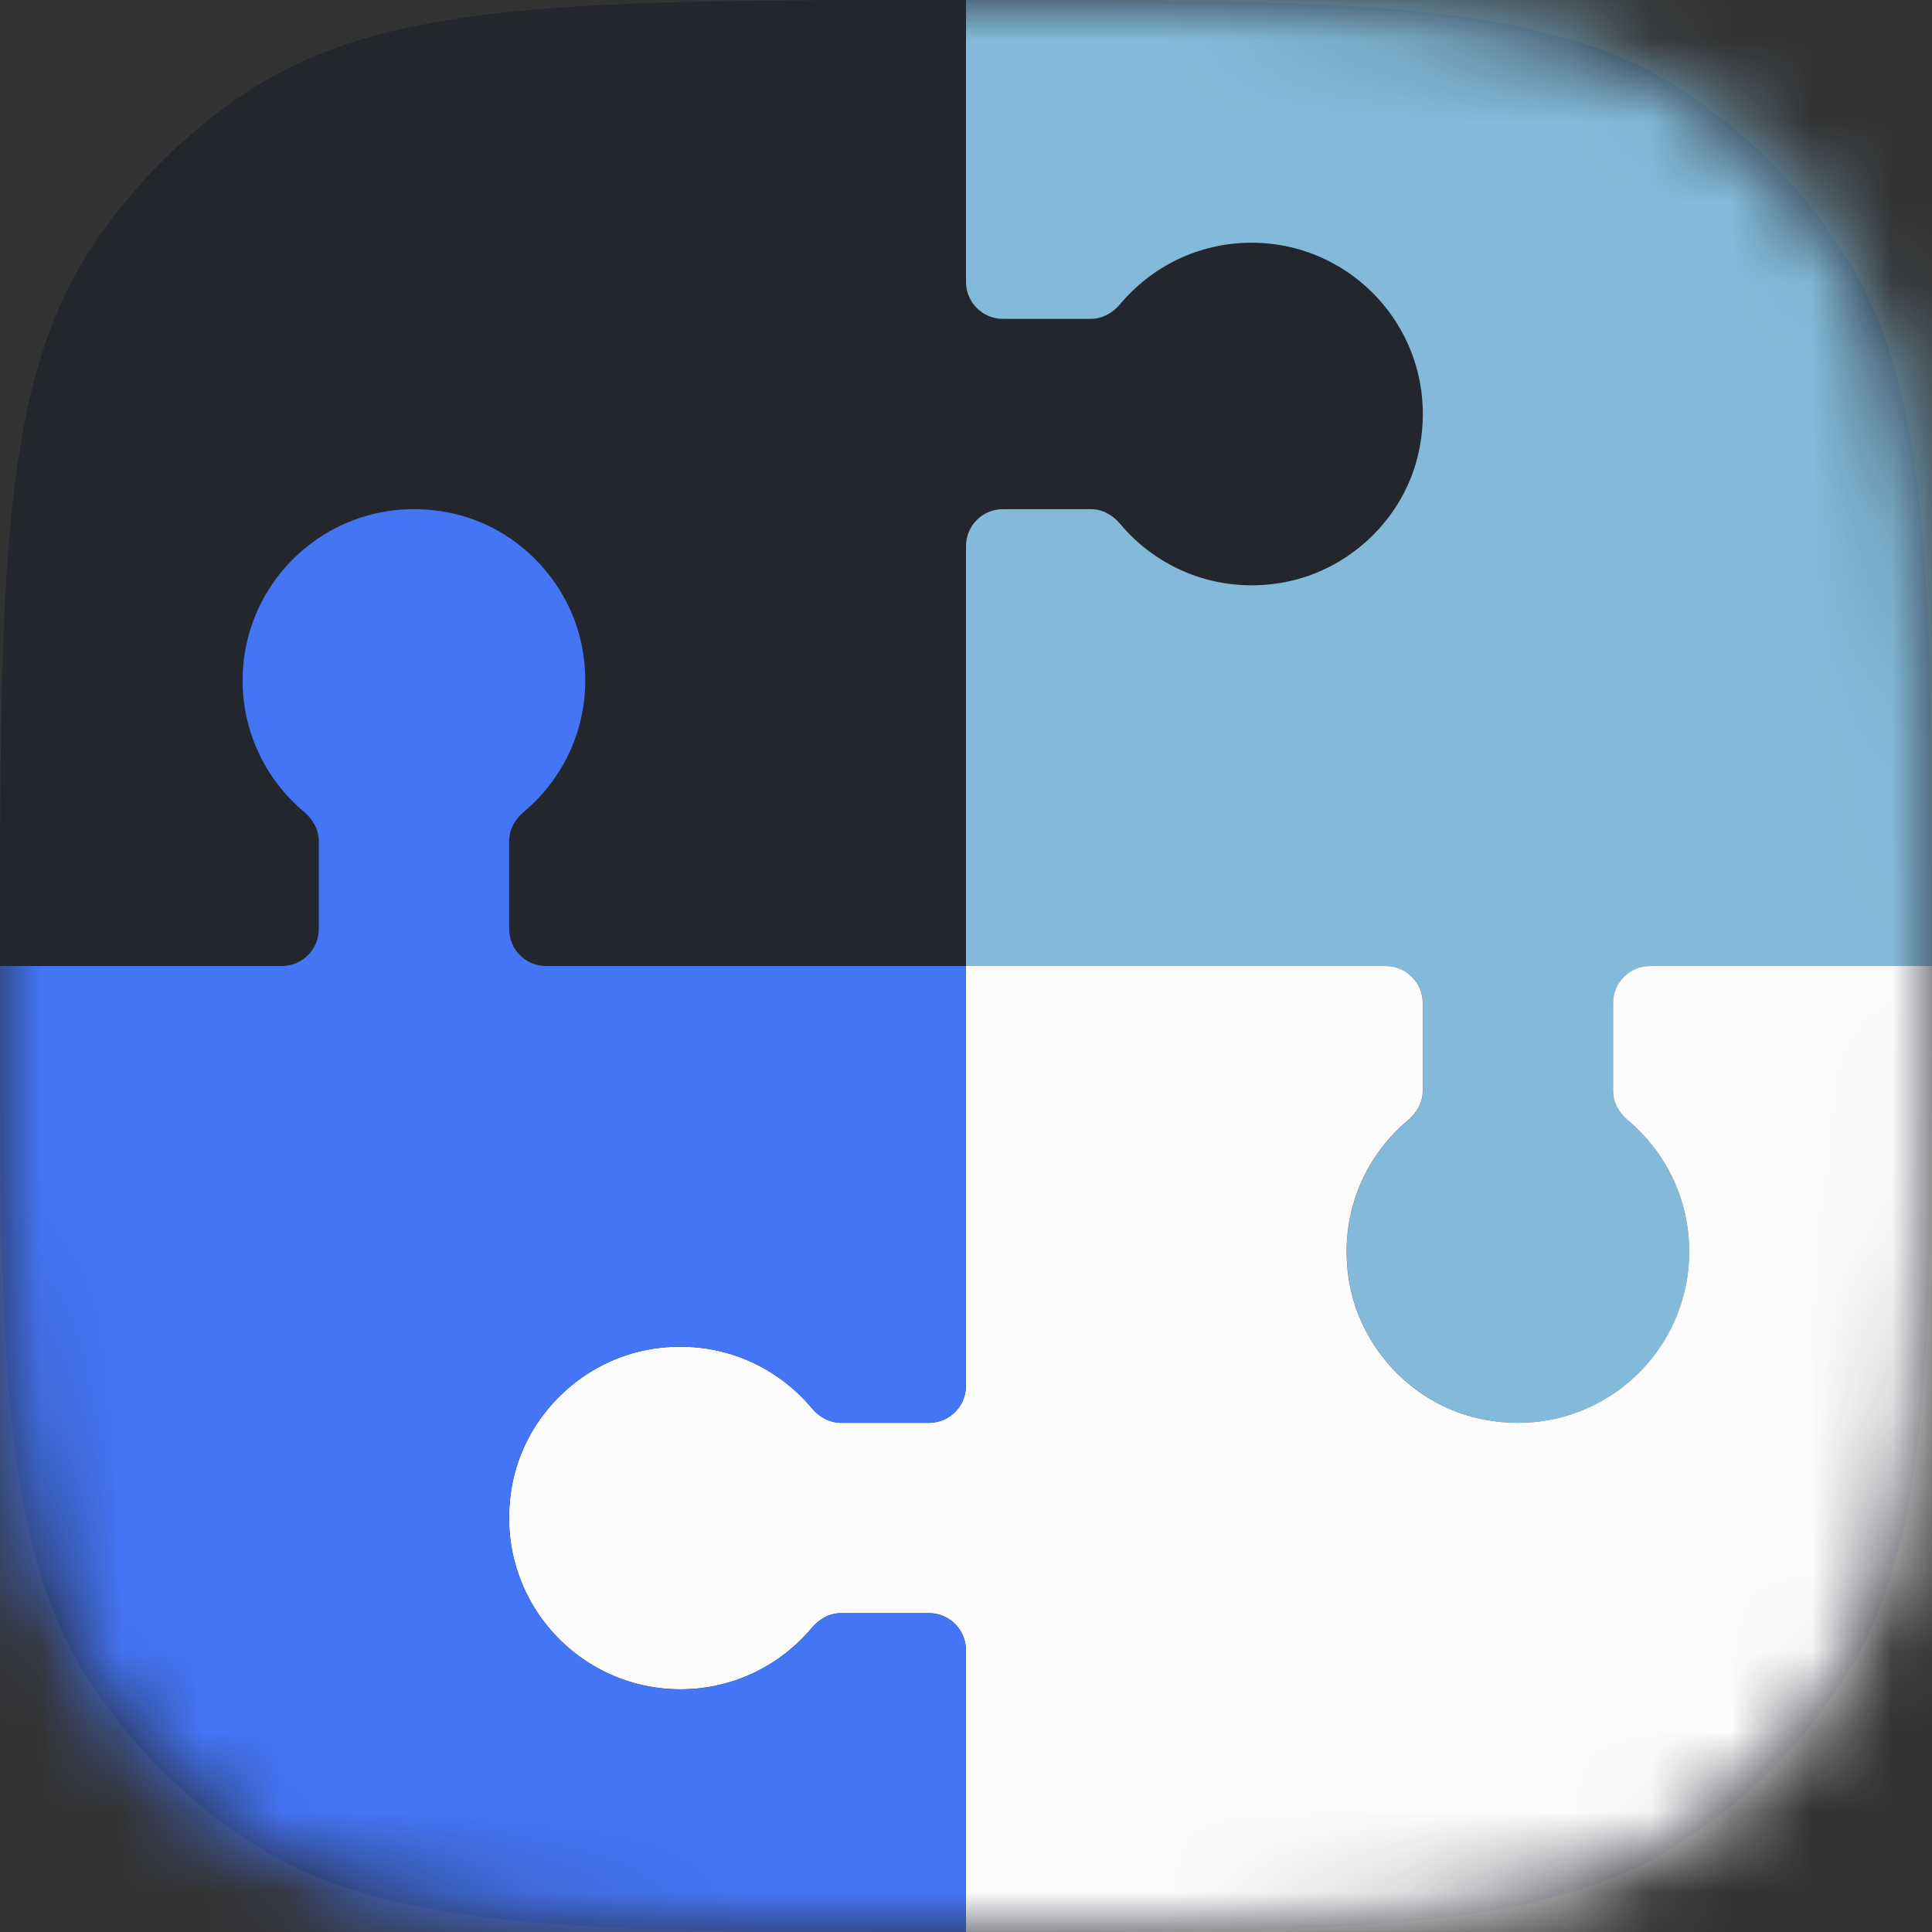
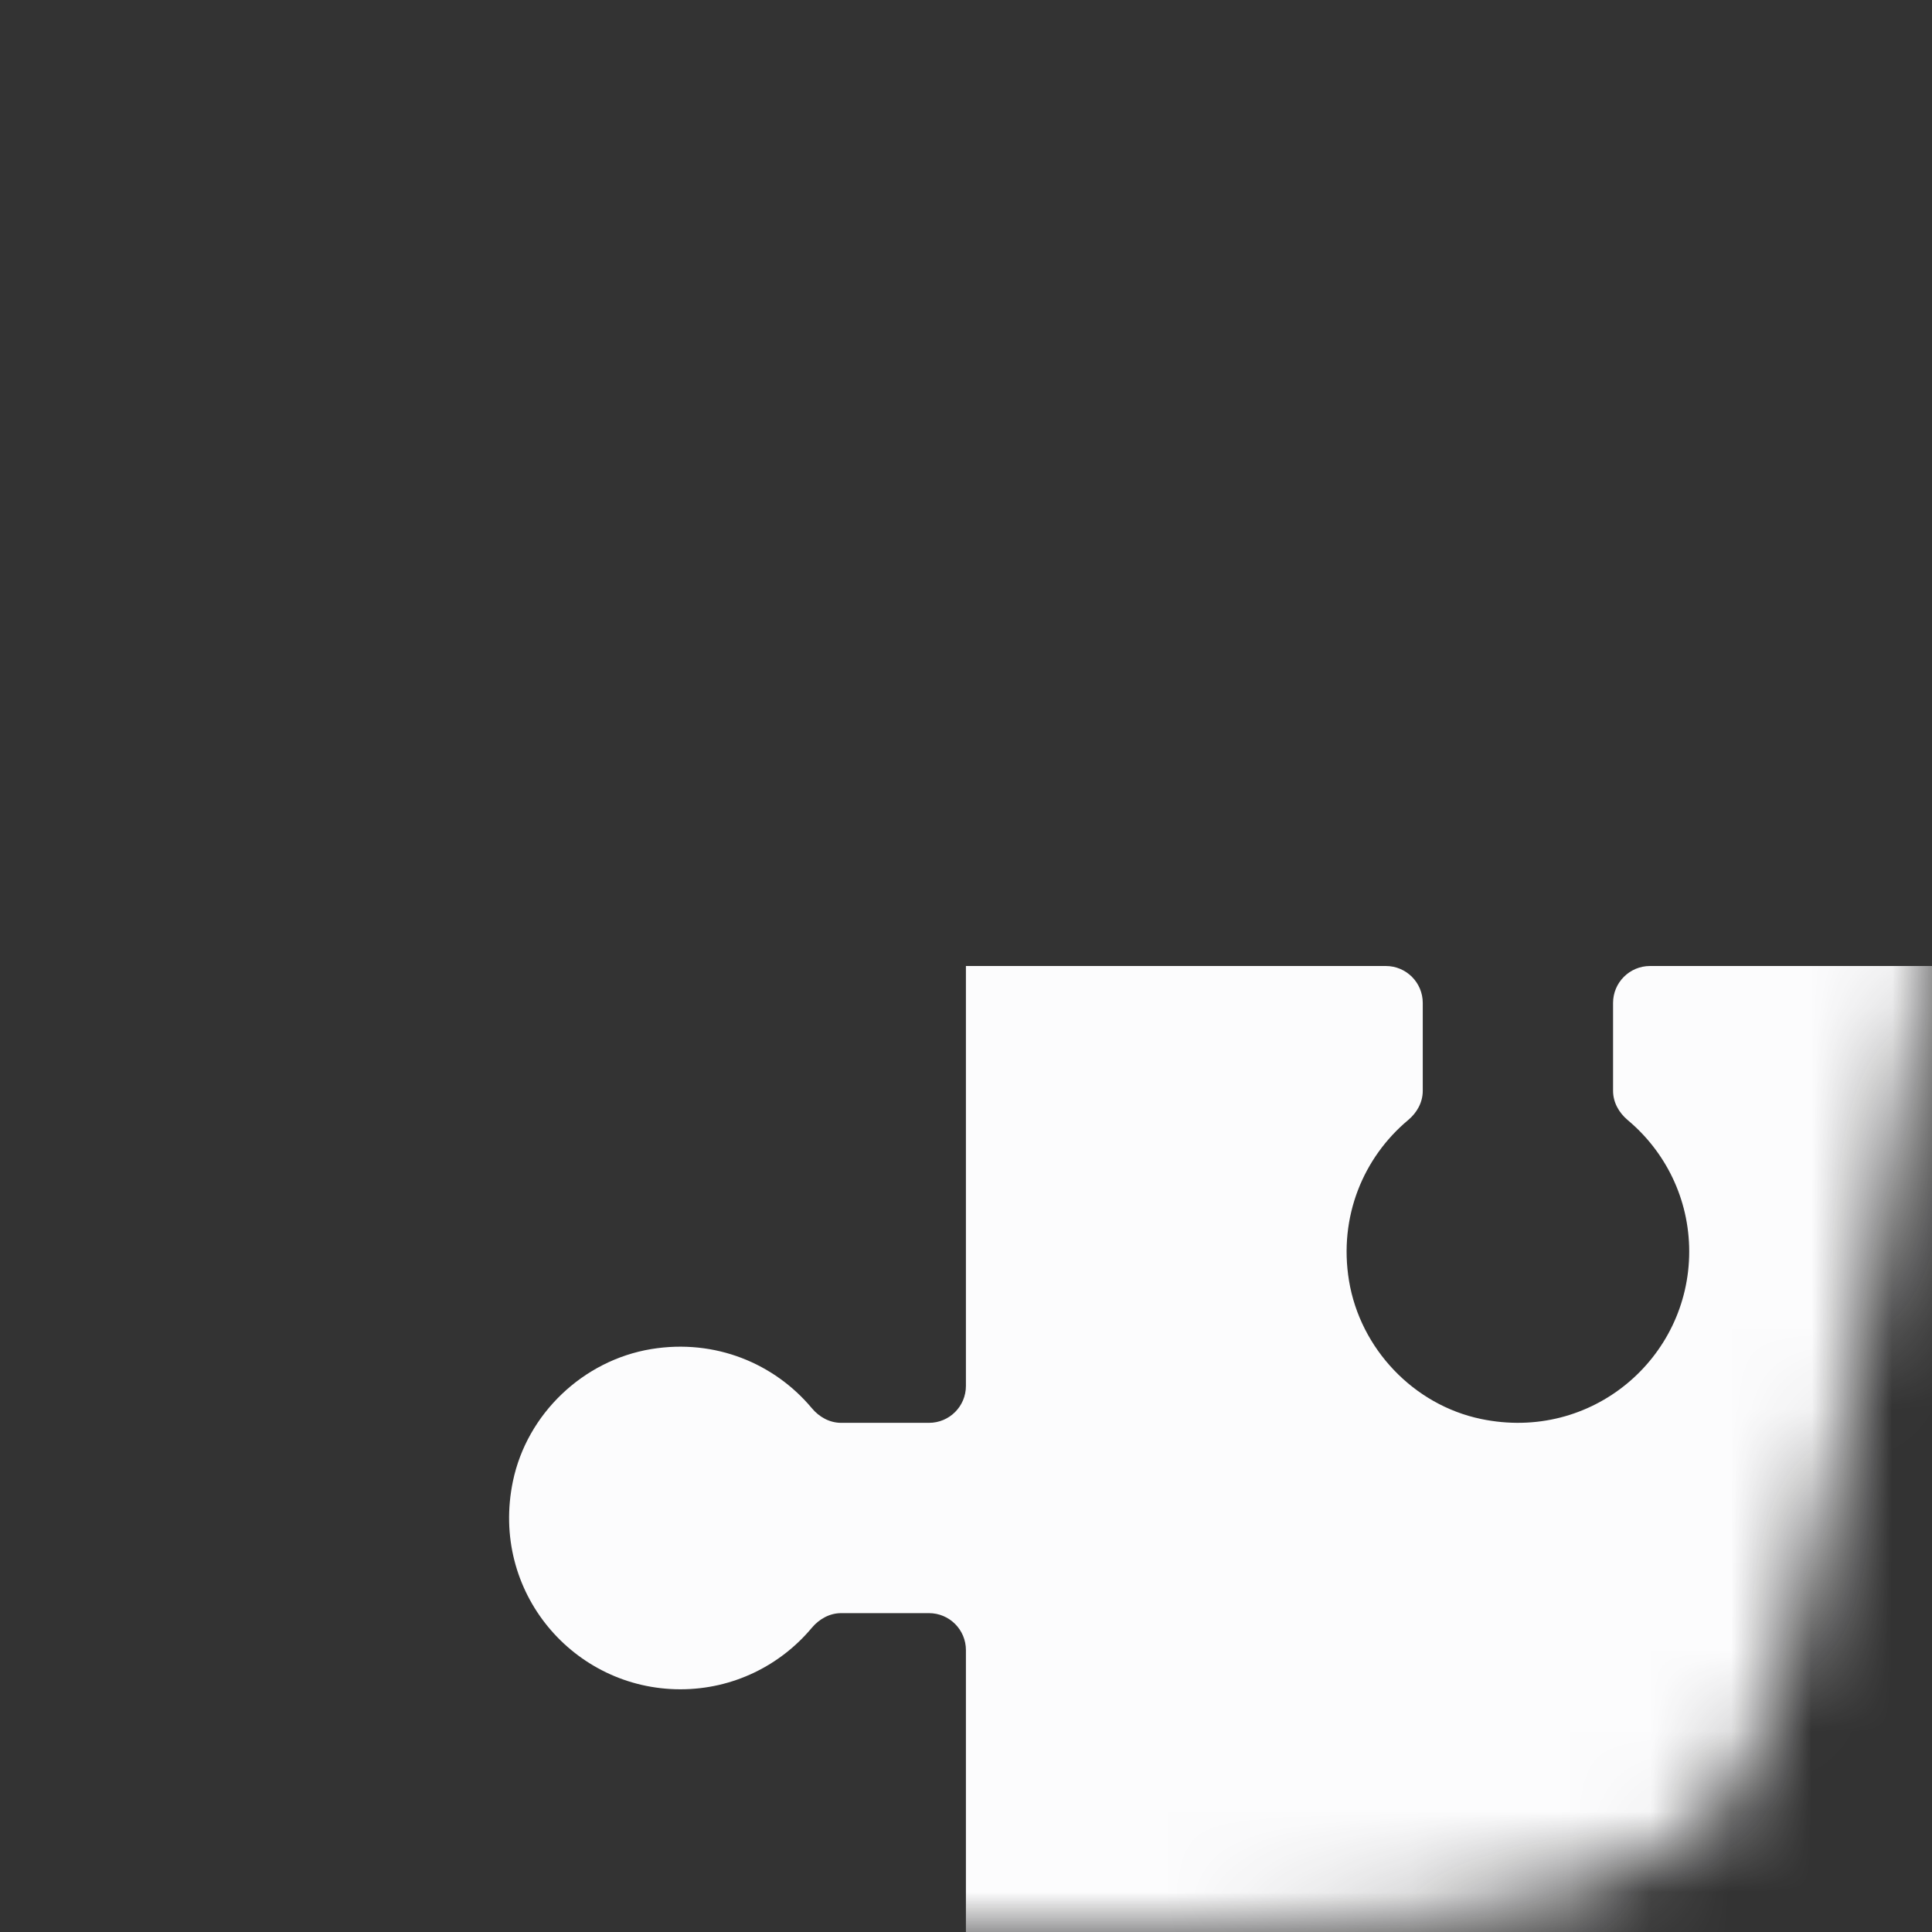
<svg xmlns="http://www.w3.org/2000/svg" width="24" height="24" viewBox="0 0 24 24" fill="none">
  <rect x="0" y="0" width="24" height="24" fill="#333333" stroke="none" />
  <g id="Services">
-     <path id="Rectangle 5714" d="M0 12C0 7.185 0 4.777 1.156 3.048C1.656 2.299 2.299 1.656 3.048 1.156C4.777 0 7.185 0 12 0C16.815 0 19.223 0 20.953 1.156C21.701 1.656 22.344 2.299 22.844 3.048C24 4.777 24 7.185 24 12C24 16.815 24 19.223 22.844 20.953C22.344 21.701 21.701 22.344 20.953 22.844C19.223 24 16.815 24 12 24C7.185 24 4.777 24 3.048 22.844C2.299 22.344 1.656 21.701 1.156 20.953C0 19.223 0 16.815 0 12Z" fill="#24262E" />
    <g id="Mask group">
      <mask id="mask0_4128_54680" style="mask-type:alpha" maskUnits="userSpaceOnUse" x="0" y="0" width="24" height="24">
-         <path id="Rectangle 5715" d="M0 12C0 7.185 0 4.777 1.156 3.048C1.656 2.299 2.299 1.656 3.048 1.156C4.777 0 7.185 0 12 0C16.815 0 19.223 0 20.953 1.156C21.701 1.656 22.344 2.299 22.844 3.048C24 4.777 24 7.185 24 12C24 16.815 24 19.223 22.844 20.953C22.344 21.701 21.701 22.344 20.953 22.844C19.223 24 16.815 24 12 24C7.185 24 4.777 24 3.048 22.844C2.299 22.344 1.656 21.701 1.156 20.953C0 19.223 0 16.815 0 12Z" fill="#24262E" />
+         <path id="Rectangle 5715" d="M0 12C0 7.185 0 4.777 1.156 3.048C1.656 2.299 2.299 1.656 3.048 1.156C4.777 0 7.185 0 12 0C16.815 0 19.223 0 20.953 1.156C21.701 1.656 22.344 2.299 22.844 3.048C24 4.777 24 7.185 24 12C22.344 21.701 21.701 22.344 20.953 22.844C19.223 24 16.815 24 12 24C7.185 24 4.777 24 3.048 22.844C2.299 22.344 1.656 21.701 1.156 20.953C0 19.223 0 16.815 0 12Z" fill="#24262E" />
      </mask>
      <g mask="url(#mask0_4128_54680)">
        <g id="Group 1321317320">
          <g id="Group 1321318109">
-             <path id="Vector" d="M12 12V6.784C12 6.53 12.205 6.325 12.459 6.325H13.55C13.694 6.325 13.823 6.397 13.915 6.508C14.376 7.059 15.111 7.373 15.911 7.241C16.755 7.101 17.453 6.438 17.627 5.601C17.914 4.226 16.872 3.015 15.547 3.015C14.891 3.015 14.305 3.312 13.915 3.778C13.823 3.888 13.694 3.961 13.55 3.961H12.459C12.205 3.961 12 3.755 12 3.502V-0.769C12 -1.291 12.423 -1.714 12.946 -1.714H24.768C25.291 -1.714 25.714 -1.291 25.714 -0.769V11.054C25.714 11.576 25.291 12 24.768 12H20.498C20.245 12 20.039 12.205 20.039 12.459V13.55C20.039 13.693 20.112 13.823 20.222 13.915C20.688 14.305 20.985 14.891 20.985 15.547C20.985 16.872 19.774 17.914 18.399 17.627C17.562 17.452 16.899 16.754 16.759 15.911C16.627 15.111 16.941 14.376 17.492 13.915C17.603 13.823 17.675 13.694 17.675 13.55V12.459C17.675 12.205 17.47 12 17.216 12H12V12Z" fill="#83BAD9" />
            <path id="Vector_2" d="M11.999 12H17.215C17.468 12 17.674 12.205 17.674 12.459V13.55C17.674 13.694 17.602 13.823 17.491 13.915C16.94 14.376 16.626 15.111 16.758 15.911C16.898 16.755 17.561 17.453 18.398 17.627C19.773 17.914 20.984 16.872 20.984 15.547C20.984 14.891 20.687 14.305 20.221 13.915C20.111 13.823 20.038 13.694 20.038 13.55V12.459C20.038 12.205 20.244 12 20.497 12H24.767C25.29 12 25.713 12.423 25.713 12.946V24.768C25.713 25.291 25.29 25.714 24.767 25.714H12.945C12.422 25.714 11.999 25.291 11.999 24.768V20.498C11.999 20.245 11.794 20.039 11.54 20.039H10.449C10.306 20.039 10.176 20.112 10.084 20.222C9.694 20.688 9.108 20.985 8.452 20.985C7.127 20.985 6.085 19.774 6.372 18.399C6.547 17.562 7.245 16.899 8.088 16.759C8.888 16.627 9.623 16.941 10.084 17.492C10.176 17.603 10.306 17.675 10.449 17.675H11.54C11.794 17.675 11.999 17.47 11.999 17.216V12H11.999Z" fill="#FCFCFD" />
-             <path id="Vector_3" d="M11.999 12V17.216C11.999 17.47 11.794 17.675 11.541 17.675H10.45C10.306 17.675 10.177 17.602 10.084 17.492C9.623 16.941 8.889 16.627 8.089 16.759C7.245 16.899 6.547 17.562 6.372 18.399C6.086 19.774 7.128 20.985 8.453 20.985C9.108 20.985 9.694 20.688 10.084 20.222C10.177 20.112 10.306 20.039 10.45 20.039H11.541C11.794 20.039 11.999 20.245 11.999 20.498V24.768C11.999 25.291 11.576 25.714 11.053 25.714H-0.769C-1.291 25.714 -1.715 25.291 -1.715 24.768V12.946C-1.715 12.424 -1.291 12 -0.769 12H3.501C3.755 12 3.96 11.795 3.96 11.541V10.45C3.96 10.307 3.888 10.177 3.777 10.085C3.311 9.695 3.014 9.109 3.014 8.453C3.014 7.128 4.225 6.086 5.601 6.373C6.438 6.548 7.1 7.246 7.24 8.089C7.373 8.889 7.058 9.624 6.507 10.085C6.397 10.177 6.325 10.306 6.325 10.45V11.541C6.325 11.795 6.53 12 6.783 12H11.999V12Z" fill="#4475F5" />
          </g>
        </g>
      </g>
    </g>
  </g>
</svg>